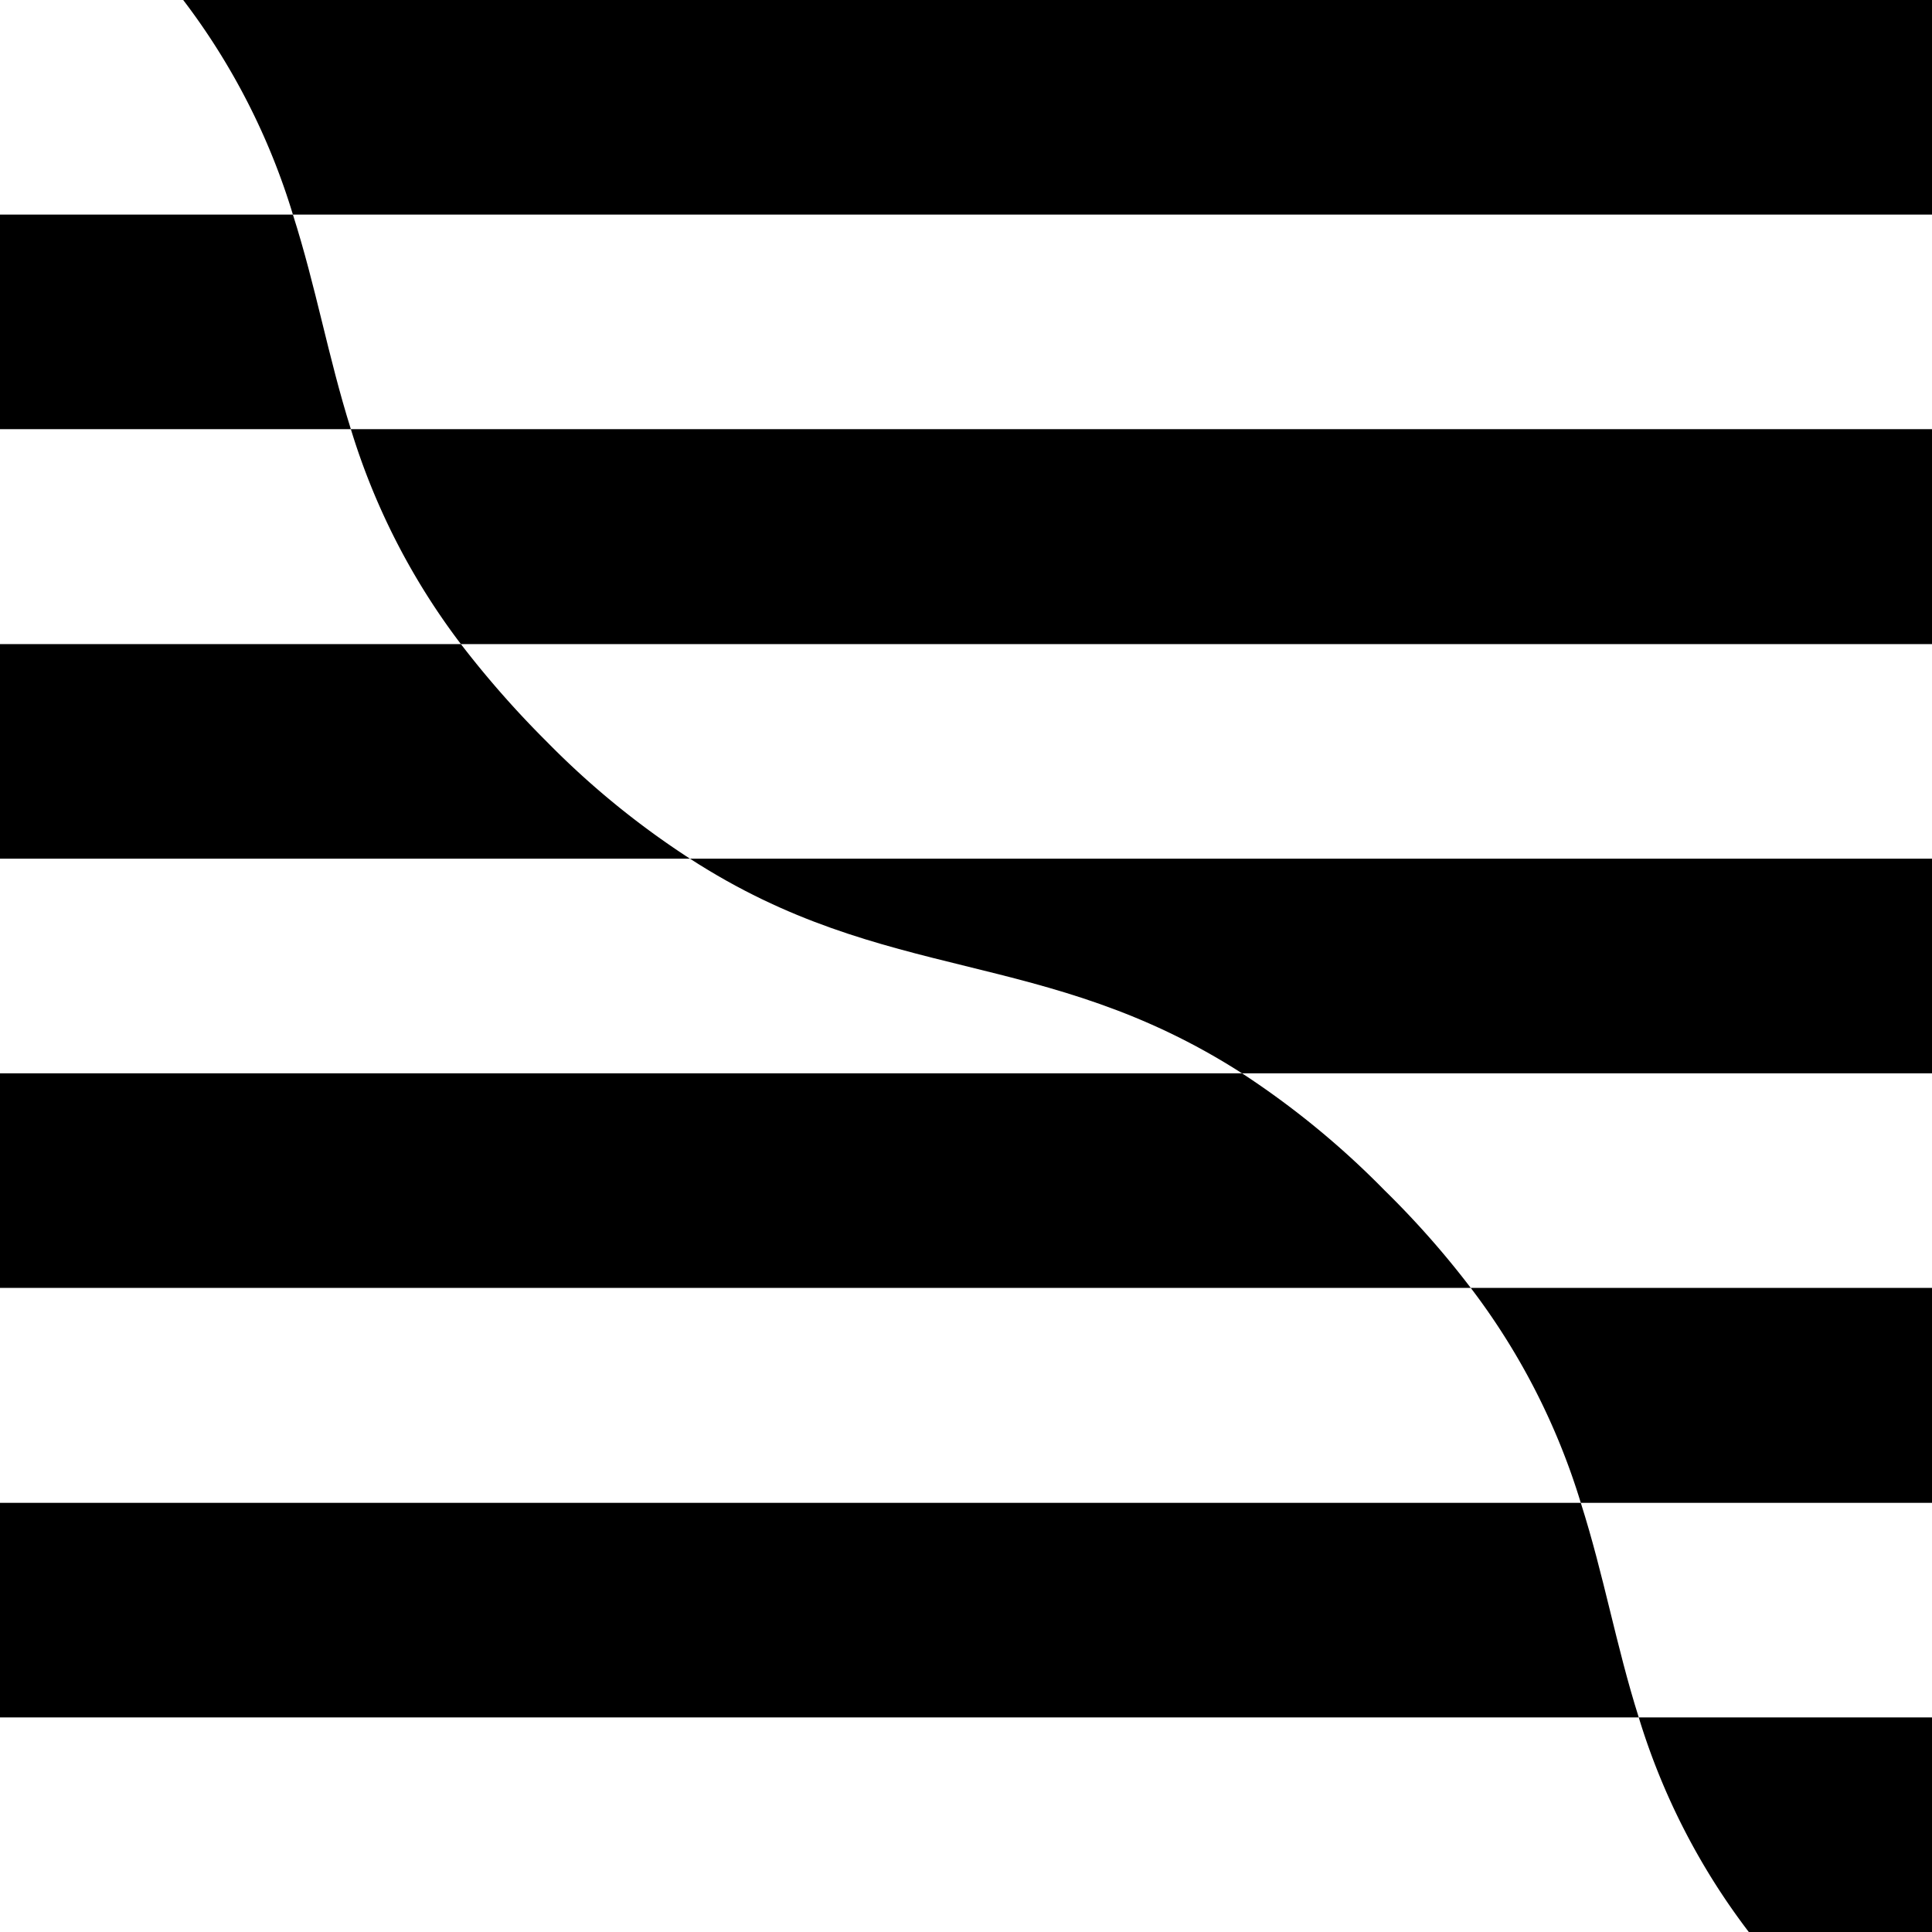
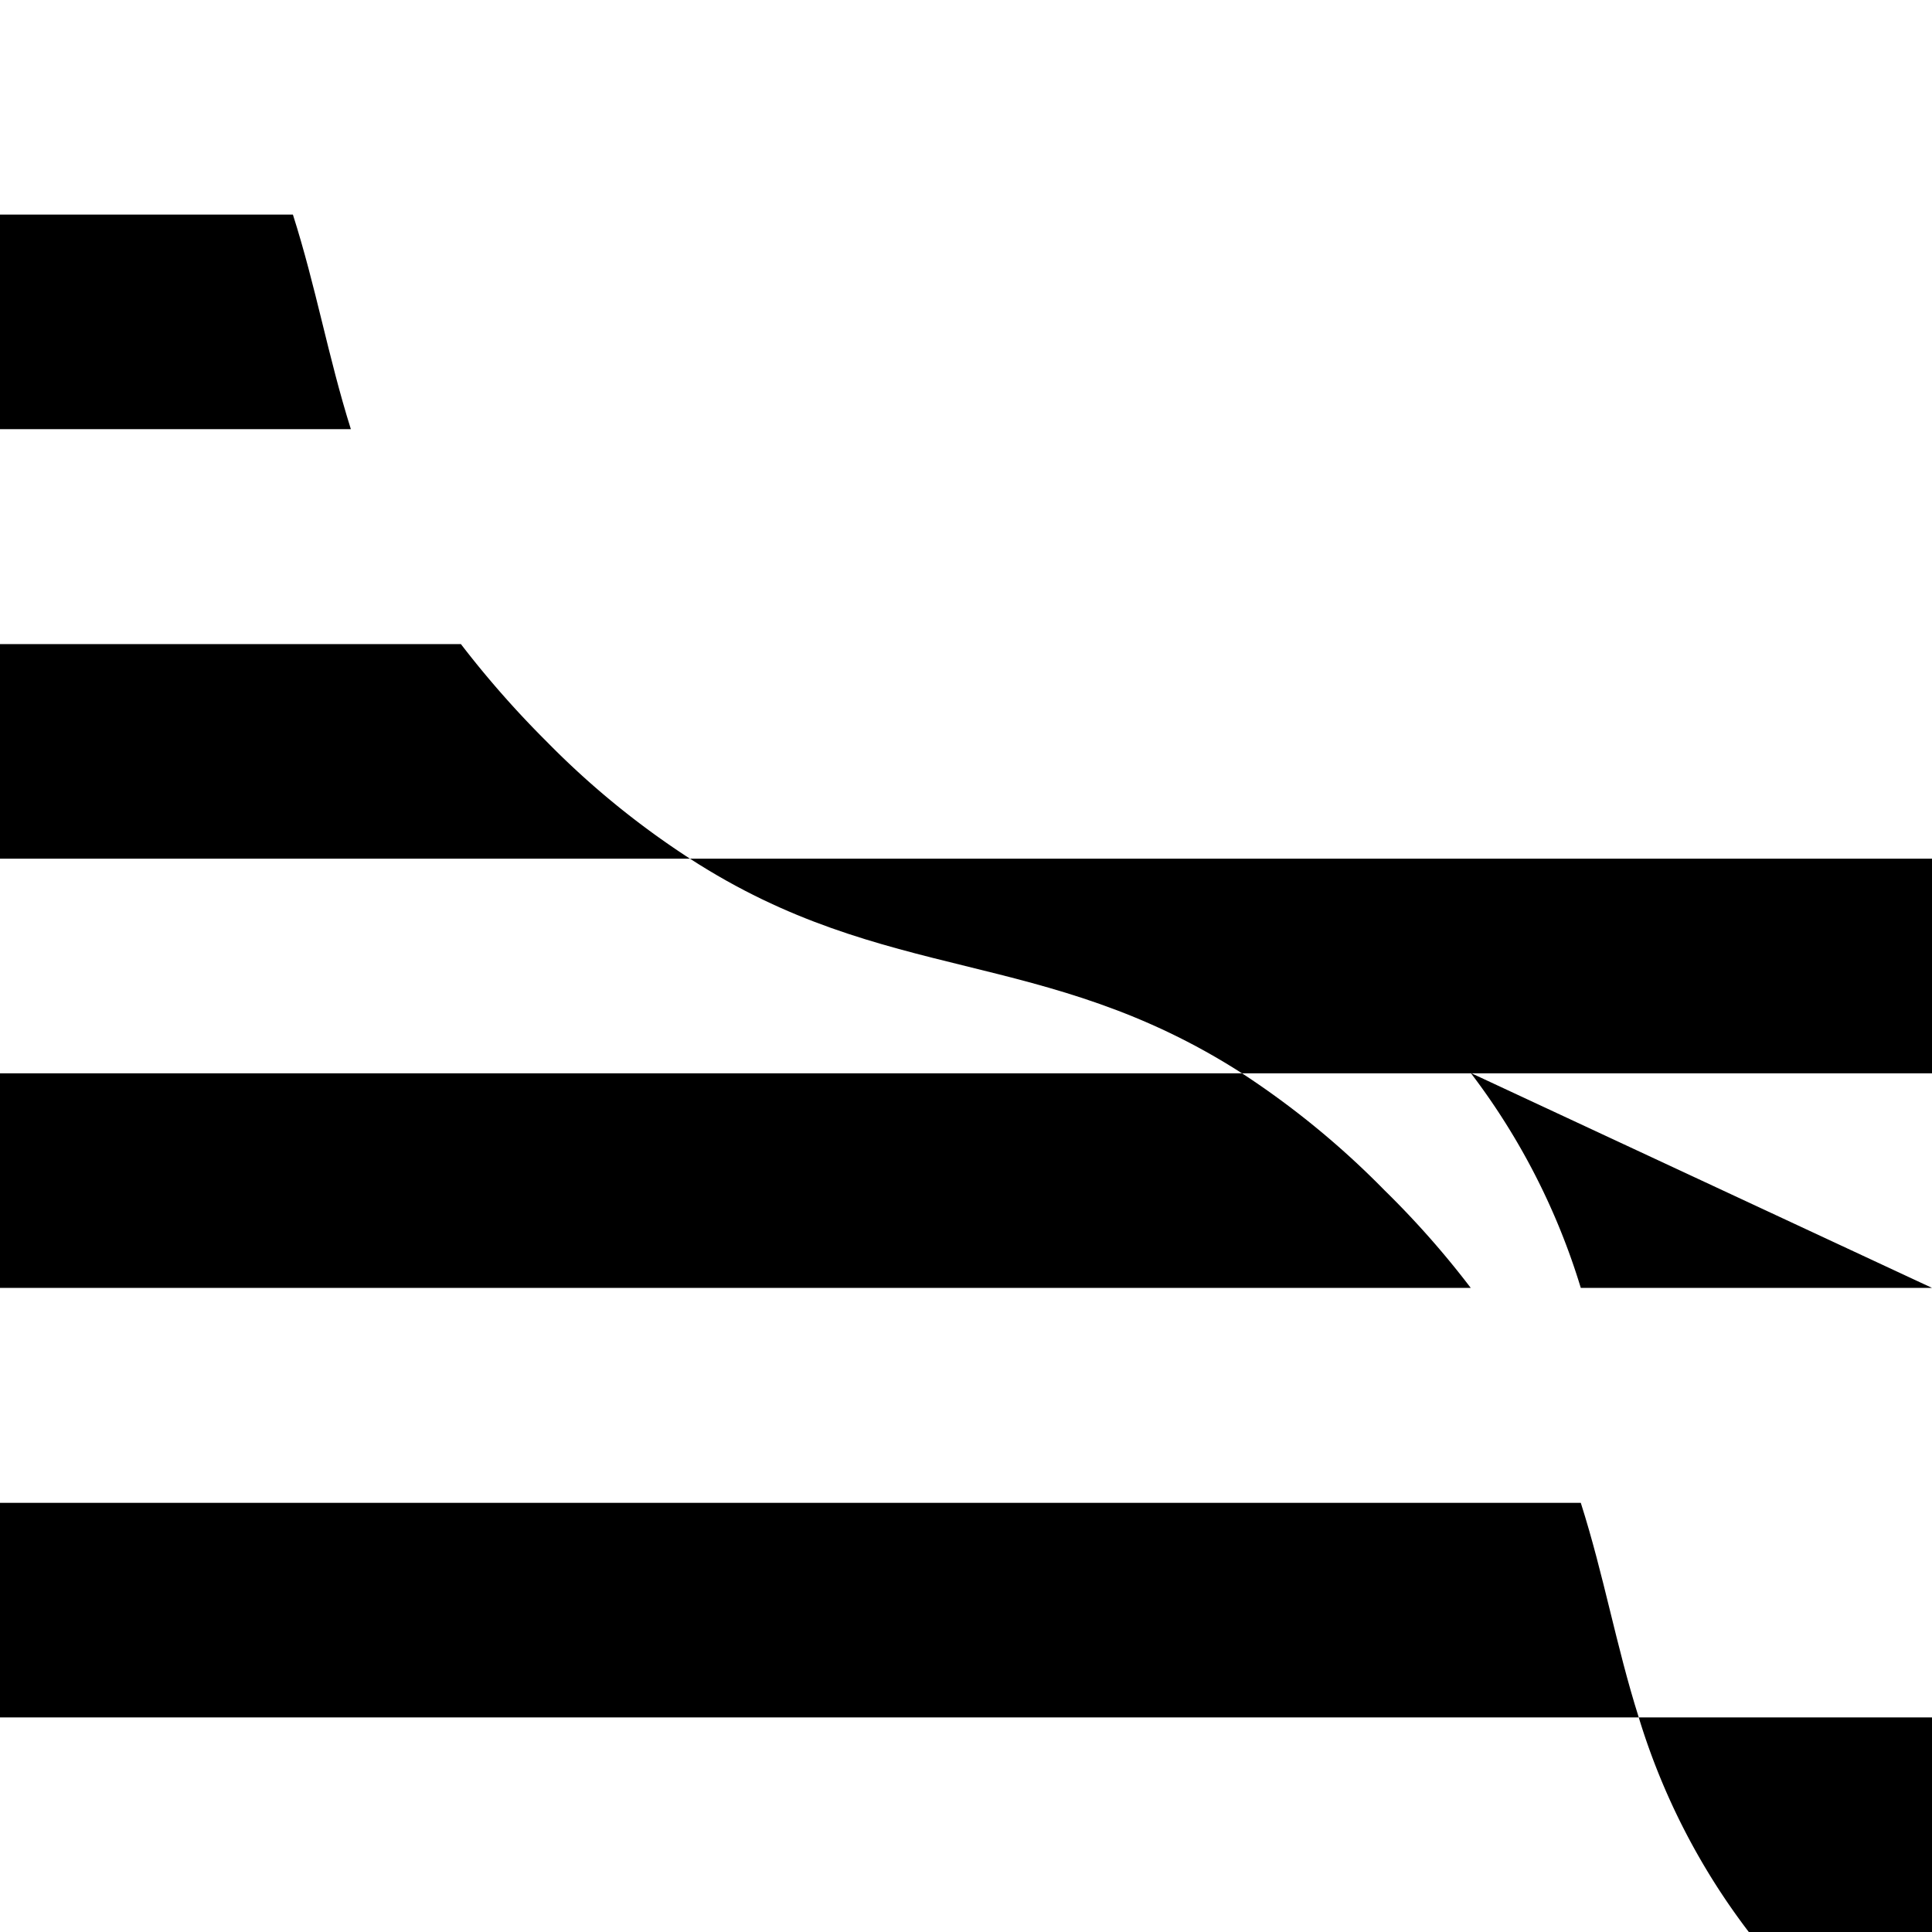
<svg xmlns="http://www.w3.org/2000/svg" id="Geometrica-Shapes" viewBox="0 0 56 56">
  <g id="shape194">
-     <path d="M56,0V6.22H8.49A19.64,19.64,0,0,0,5.31,0Z" />
    <path d="M10.17,12.44H0V6.22H8.49C9.16,8.32,9.51,10.34,10.17,12.44Z" />
-     <path d="M56,12.44v6.23H13.36a19.83,19.83,0,0,1-3.19-6.23Z" />
    <path d="M20,24.89H0V18.67H13.36a28.46,28.46,0,0,0,2.48,2.82A24.41,24.41,0,0,0,20,24.89Z" />
    <path d="M56,24.89v6.22H36c-5.75-3.69-10.3-2.53-16-6.22Z" />
    <path d="M42.63,37.33H0V31.11H36a24.72,24.72,0,0,1,4.13,3.39A26.1,26.1,0,0,1,42.63,37.33Z" />
-     <path d="M56,37.33v6.23H45.82a19.73,19.73,0,0,0-3.19-6.23Z" />
+     <path d="M56,37.33H45.82a19.73,19.73,0,0,0-3.19-6.23Z" />
    <path d="M56,49.78V56H50.69a19.69,19.69,0,0,1-3.19-6.22Z" />
    <path d="M47.5,49.78H0V43.56H45.82C46.49,45.66,46.84,47.69,47.5,49.78Z" />
  </g>
</svg>